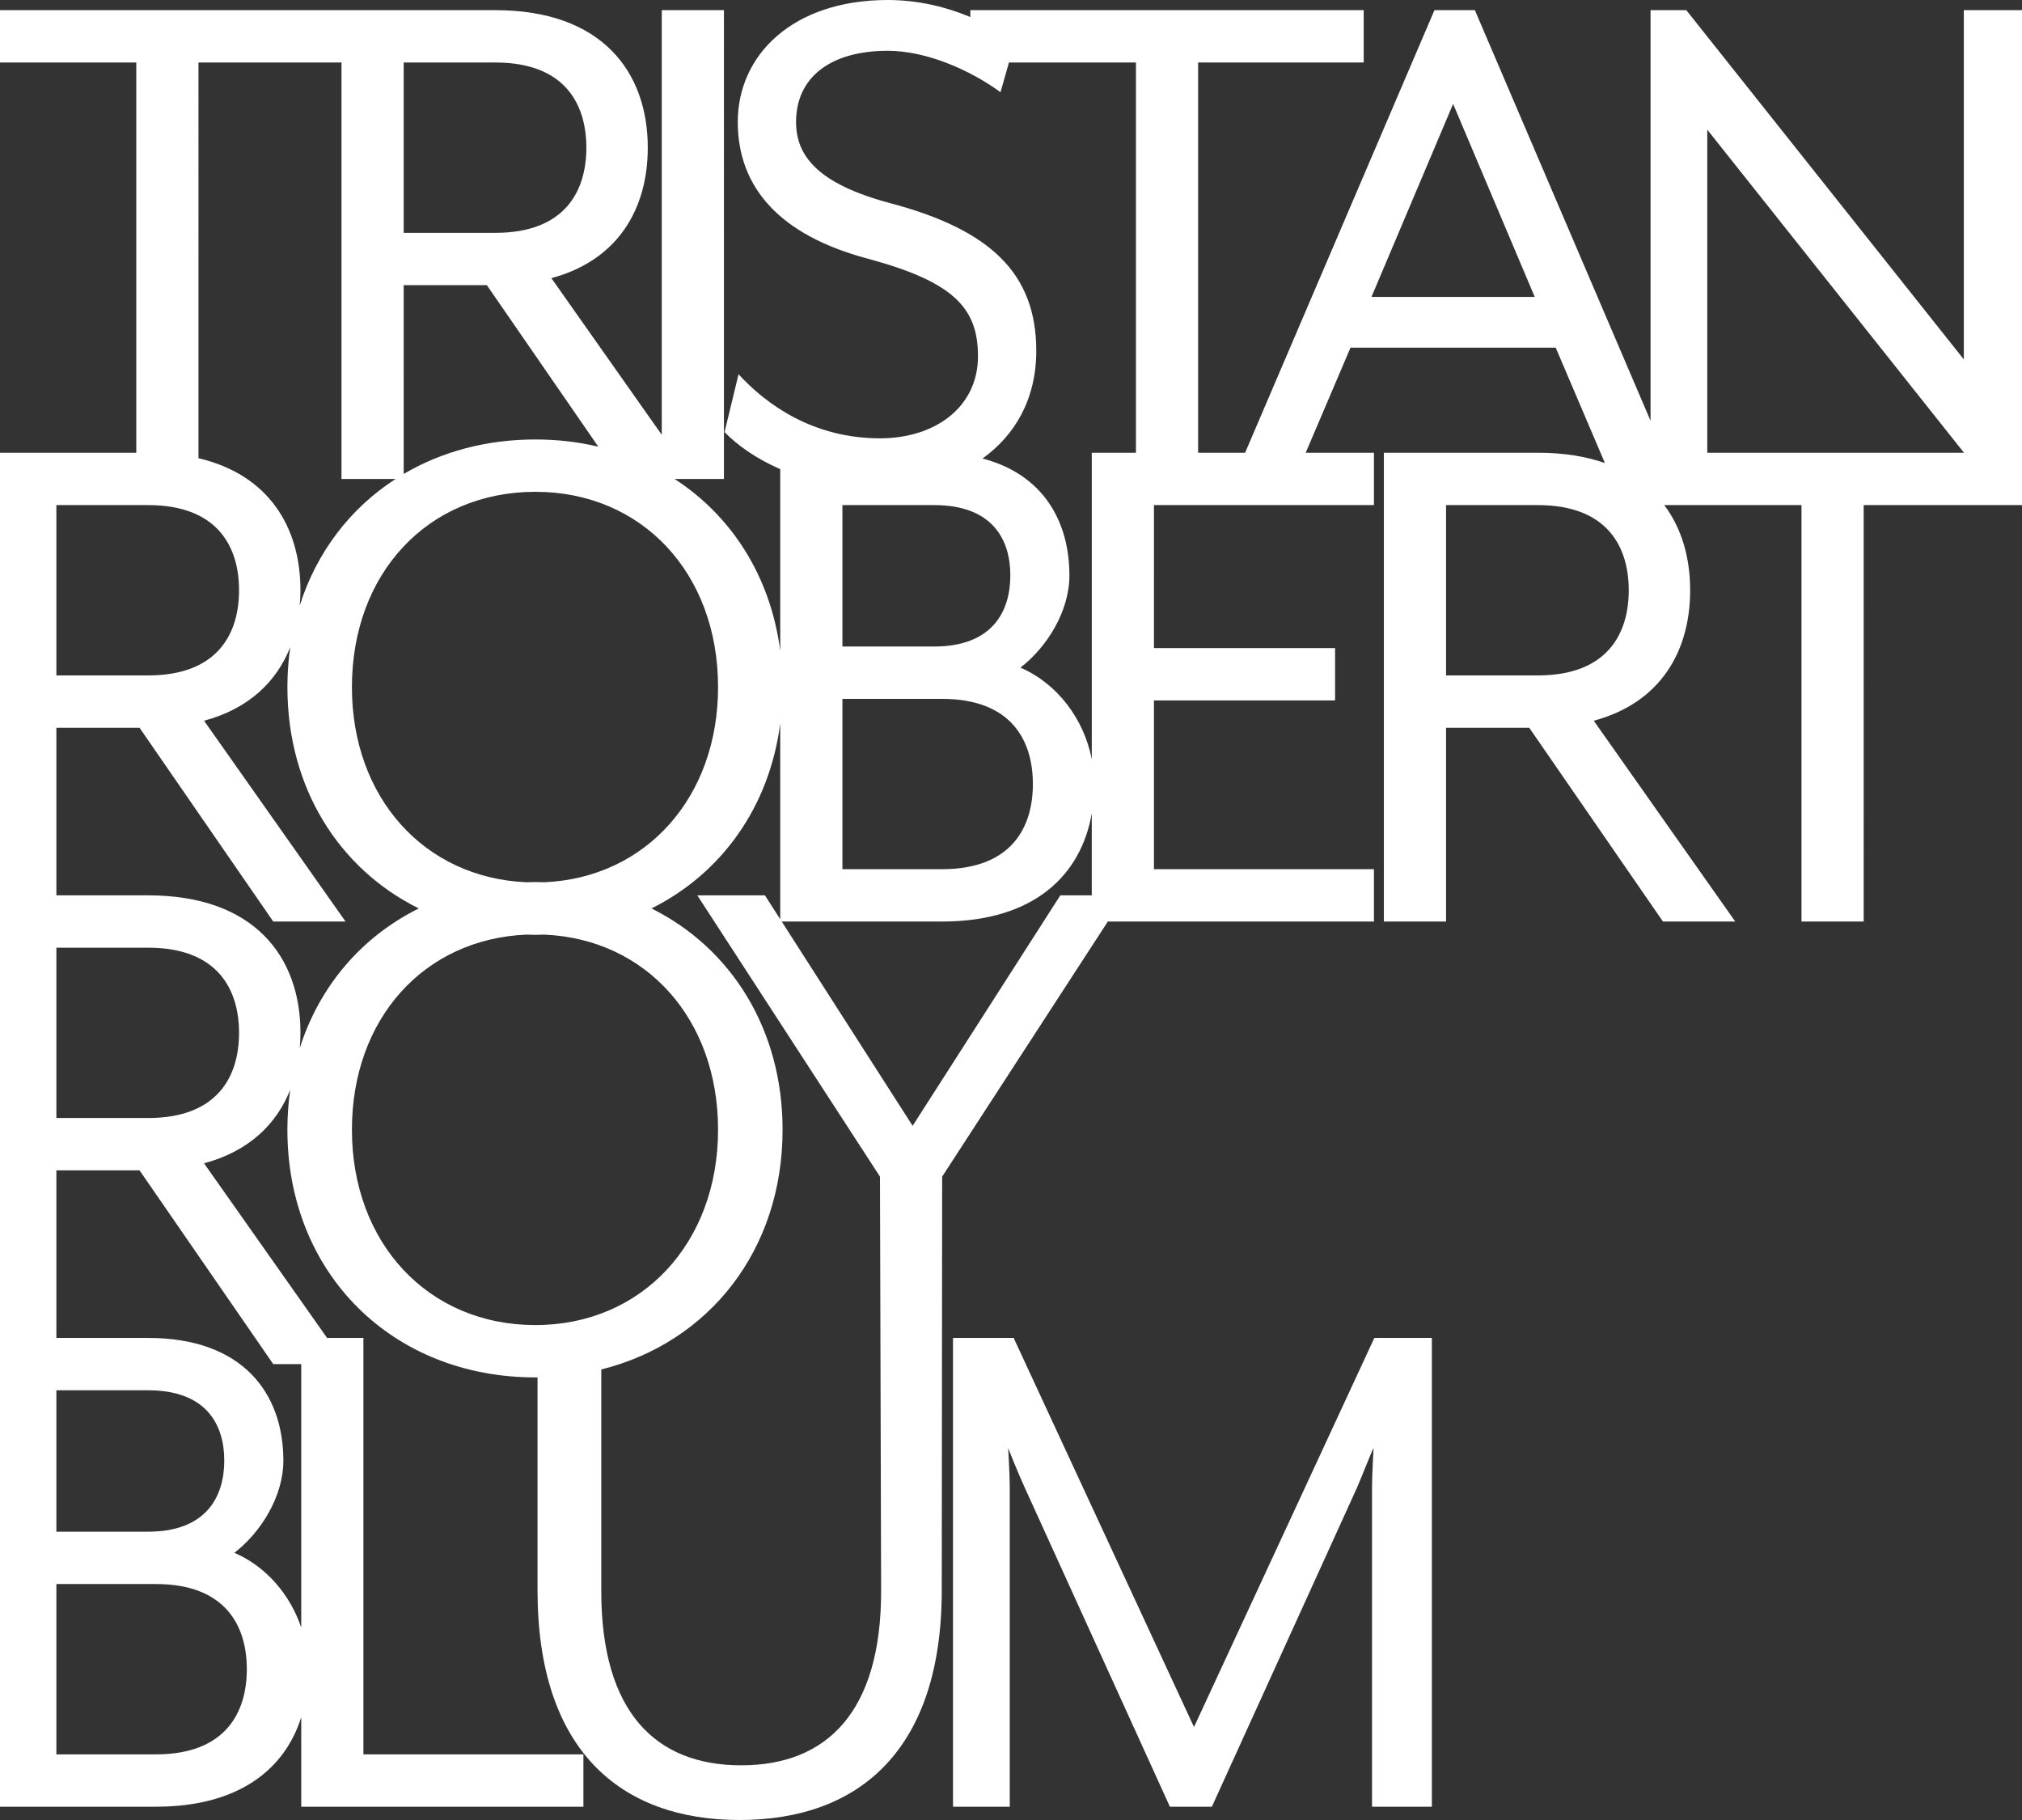
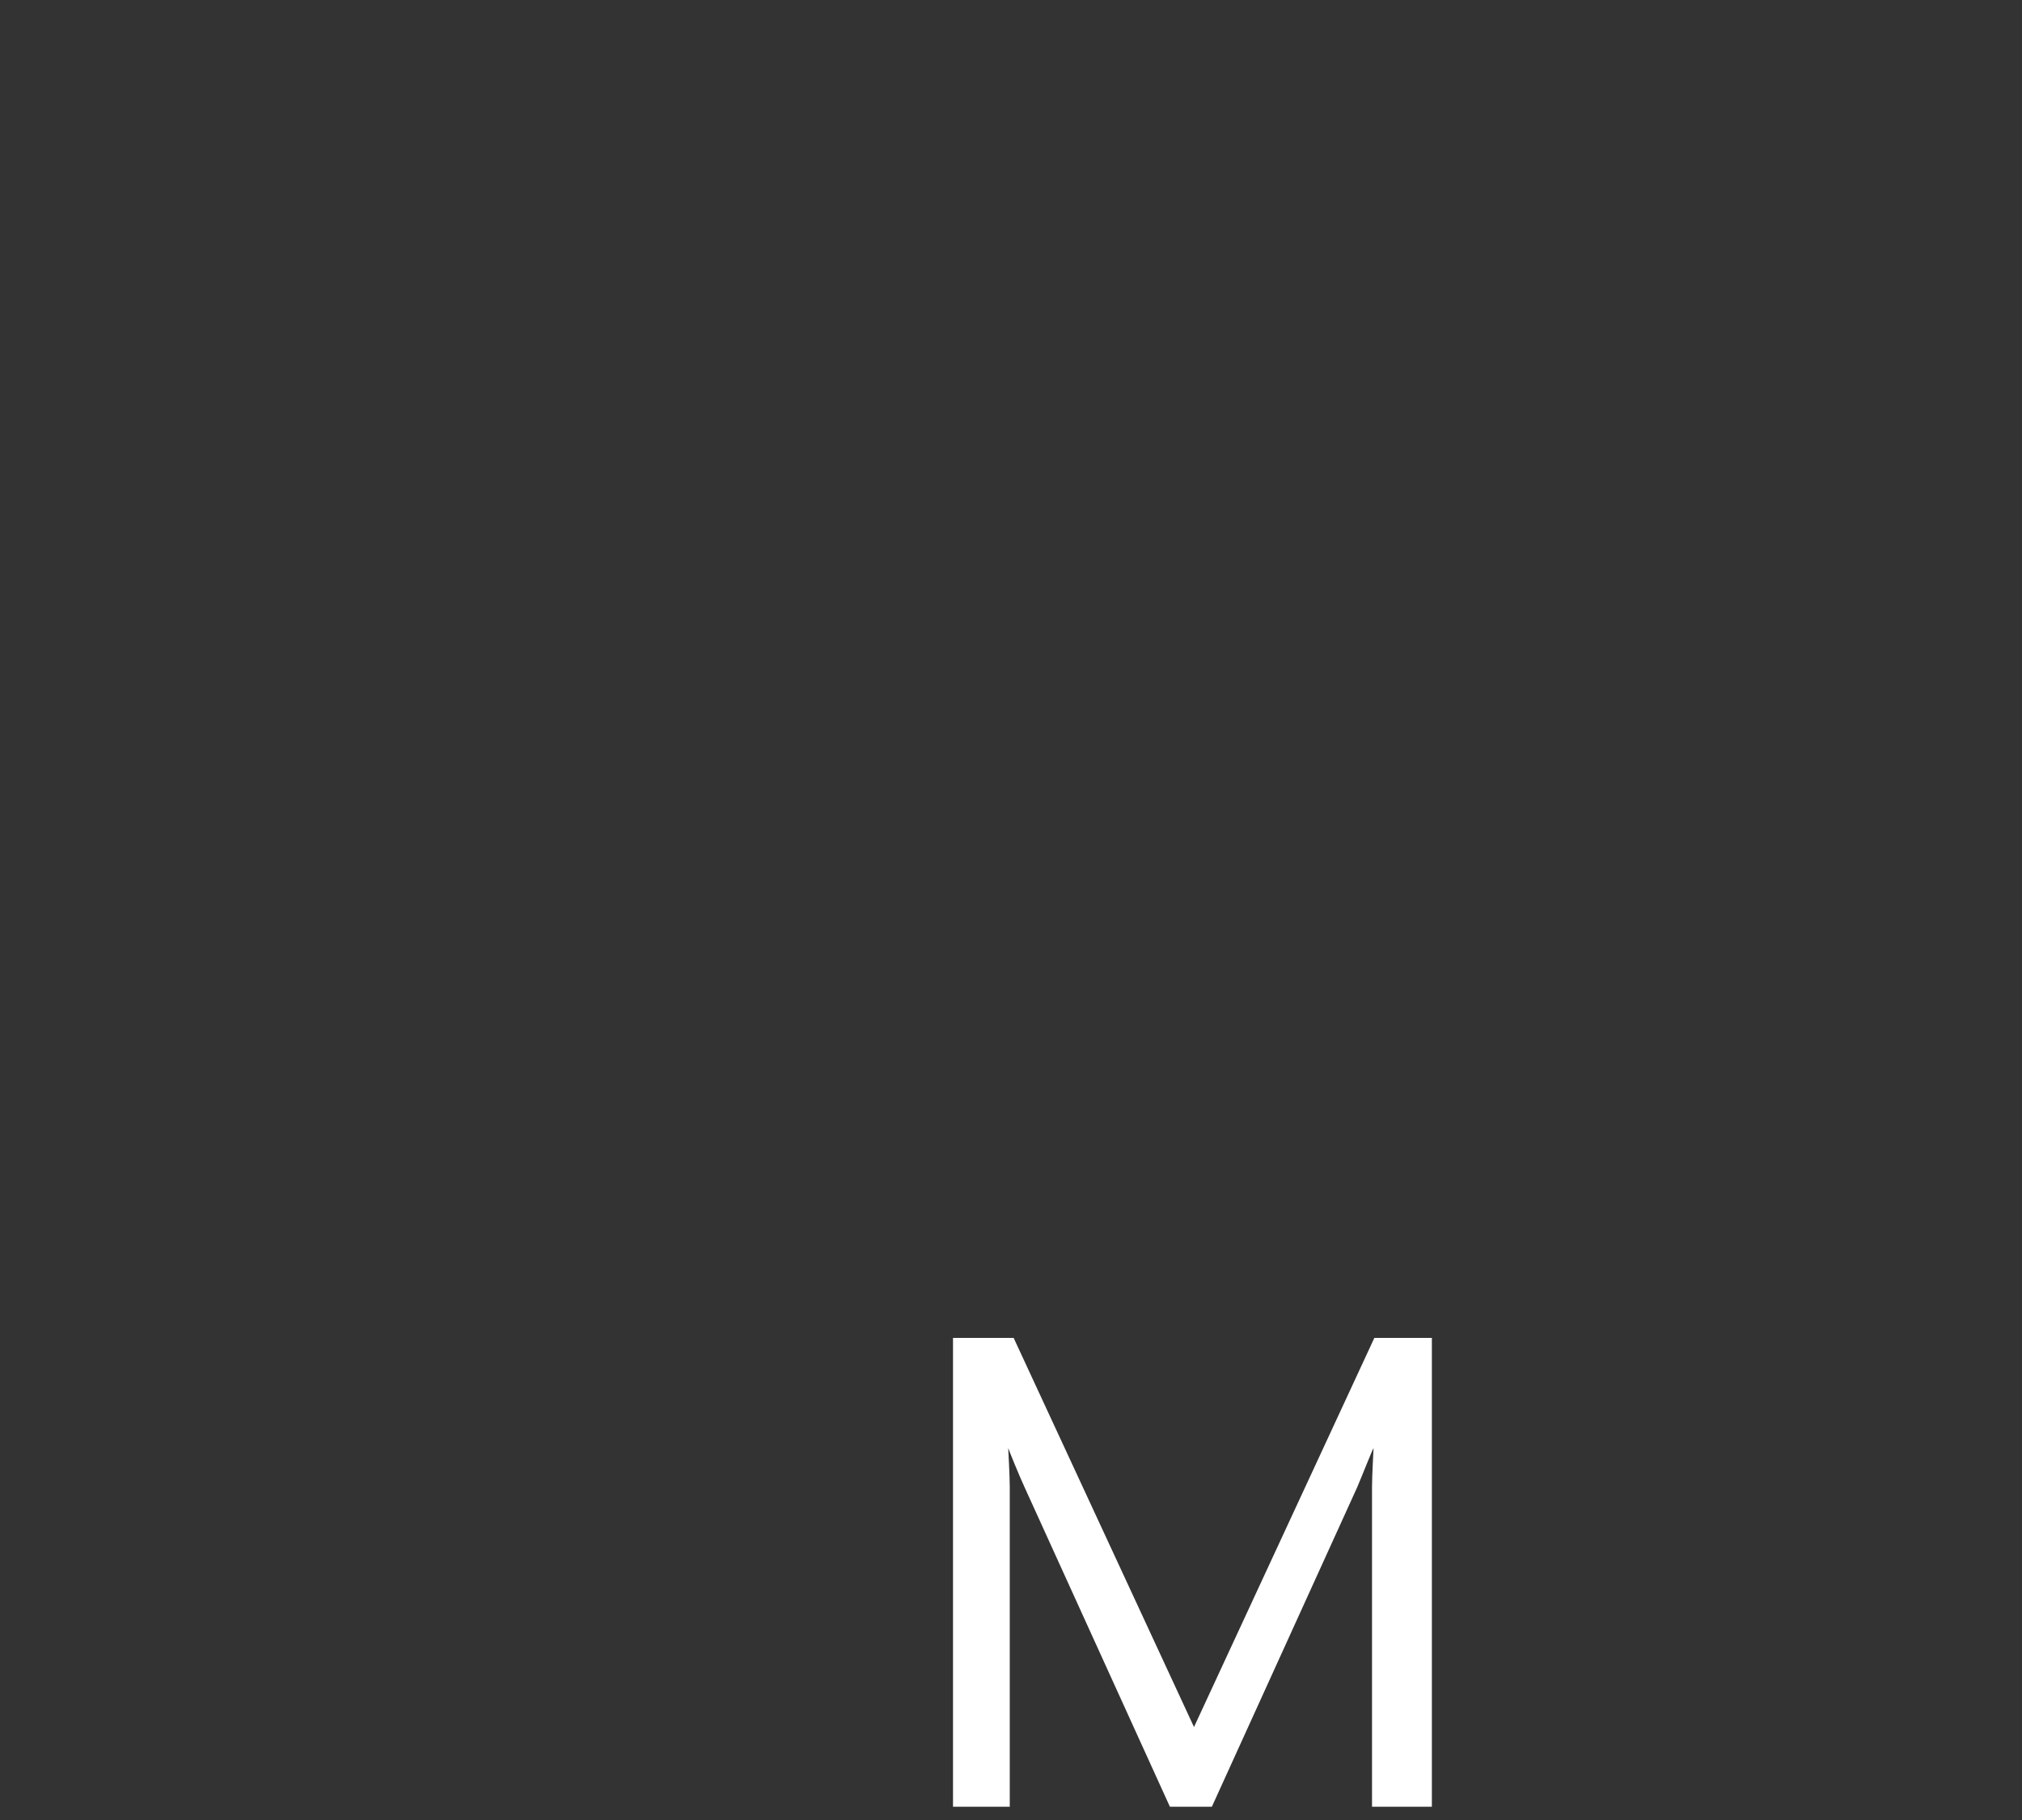
<svg xmlns="http://www.w3.org/2000/svg" version="1.1" id="Layer_1" x="0px" y="0px" viewBox="0 0 400 360" style="enable-background:new 0 0 400 360;" xml:space="preserve">
  <rect x="0" y="0" width="400" height="360" fill="#333333" stroke="none" />
  <style type="text/css">
	.st0{fill:#FFFFFF;}
</style>
  <g>
-     <path class="st0" d="M400,2.01h-11.509v69.082l-54.9-69.082h-7.074v81.219L291.765,2.01h-7.997l-37.458,87.545h-9.292v-77.19   h32.755V2.01h-77.814v1.364C187.29,1.4,181.659,0,175.628,0c-18.915,0-29.68,10.973-29.68,24.109   c0,12.982,8.304,22.41,25.682,27.046c17.223,4.636,21.837,9.891,21.837,19.318c0,10.045-8.458,16.228-19.377,16.228   c-13.225,0-22.452-6.646-27.988-12.673l-2.768,11.436c2.434,2.52,6.153,5.211,11.015,7.337v35.944   c-1.894-14.667-9.575-26.681-20.907-34.008h3.624h6.149V2.01h-12.303v83.995l-21.835-30.986   c13.225-3.554,19.069-13.755,19.069-25.81c0-14.991-9.073-27.2-30.141-27.2H72.018h-4.462H0v10.354h26.96v77.19H0v267.818h30.835   c16.375,0,25.5-7.377,28.755-17.702v17.702h55.822v-10.354h-43.52v-82.374h-7.188l-24.336-34.535   c8.811-2.368,14.329-7.695,17.042-14.545c-0.365,2.555-0.556,5.191-0.556,7.899c0,28.437,20.76,48.992,49.056,48.992   c0.143,0,0.284-0.009,0.426-0.01v42.118c0,31.372,16.147,45.437,39.983,45.437s39.983-14.064,39.983-45.437l0.08-81.827   l32.772-50.453h52.647v-10.355h-43.521v-33.382h35.832v-10.355h-35.832V99.909h43.521V89.554h-13.504l8.862-20.781h40.598   l9.73,22.815c-3.746-1.308-8.153-2.035-13.275-2.035h-30.449v92.729h12.302v-38.328h16.455l26.451,38.328h14.301l-27.988-39.719   c13.225-3.555,19.069-13.755,19.069-25.809c0-6.357-1.639-12.208-5.124-16.846h27.148v82.374h12.303V99.909H400V2.01z    M176.089,40.183c-14.456-3.864-18.608-9.427-18.608-16.073c0-8.654,6.612-14.064,18.146-14.064c7.535,0,16.147,3.709,22.298,8.191   l1.67-5.873h25.122v77.19h-8.737v60.606c-1.549-7.863-6.713-14.9-14.113-18.105c5.228-4.018,9.688-11.127,9.688-18.236   c0-10.758-5.241-19.994-17.186-23.126C200.739,86.129,205,79.006,205,69.392C205,54.092,195.926,45.437,176.089,40.183z    M186.335,138.237c13.84,0,17.993,8.346,17.993,16.846s-4.152,16.846-17.993,16.846H166.65v-33.691H186.335z M166.65,127.882   V99.909h18.146c11.533,0,15.071,6.8,15.071,13.91c0,7.109-3.537,14.064-15.071,14.064H166.65z M142.05,135.918   c0,21.775-14.231,37.709-34.366,38.594c-0.589-0.018-1.177-0.041-1.773-0.041c-0.6,0-1.191,0.022-1.784,0.041   c-20.276-0.884-34.508-16.818-34.508-38.594c0-22.564,15.07-38.637,36.292-38.637C126.979,97.282,142.05,113.355,142.05,135.918z    M79.859,12.364h18.146c13.84,0,17.992,8.346,17.992,16.846c0,8.5-4.152,16.846-17.992,16.846H79.859V12.364z M96.313,56.41   l22.043,31.941c-3.941-0.932-8.104-1.424-12.445-1.424c-9.763,0-18.627,2.449-26.052,6.822V56.41H96.313z M67.556,12.364v82.374   h10.709c-8.951,5.771-15.615,14.451-18.971,25.043c0.085-0.995,0.144-2.001,0.144-3.026c0-12.368-6.184-22.835-20.176-26.122   V12.364H67.556z M11.151,99.909h18.146c13.84,0,17.992,8.346,17.992,16.846c0,8.5-4.152,16.846-17.992,16.846H11.151V99.909z    M29.297,274.999c11.533,0,15.07,6.8,15.07,13.909c0,7.109-3.537,14.064-15.07,14.064H11.151v-27.973H29.297z M30.835,347.018   H11.151v-33.692h19.684c13.84,0,17.992,8.346,17.992,16.846C48.827,338.672,44.675,347.018,30.835,347.018z M54.056,269.828h5.534   v52.093c-2.195-6.475-6.888-12.032-13.223-14.776c5.229-4.018,9.688-11.127,9.688-18.236c0-13.292-7.997-24.264-26.758-24.264   H11.151V231.5h16.454L54.056,269.828z M29.297,221.146H11.151v-33.691h18.146c13.84,0,17.992,8.345,17.992,16.846   C47.29,212.8,43.138,221.146,29.297,221.146z M29.297,177.099H11.151v-33.144h16.454l26.451,38.328h14.302l-27.988-39.719   c8.811-2.368,14.329-7.695,17.042-14.545c-0.365,2.555-0.556,5.191-0.556,7.9c0,19.906,10.181,35.938,25.99,43.773   c-11.252,5.576-19.644,15.308-23.55,27.634c0.085-0.995,0.144-2.001,0.144-3.026C59.438,189.309,50.365,177.099,29.297,177.099z    M69.619,223.464c0-21.919,14.223-37.709,34.49-38.594c0.599,0.019,1.196,0.041,1.802,0.041c0.602,0,1.196-0.022,1.791-0.041   c20.125,0.885,34.348,16.675,34.348,38.594c0,22.41-15.071,38.637-36.139,38.637C84.689,262.1,69.619,245.873,69.619,223.464z    M146.628,349.182c-16.916,0-27.681-10.51-27.681-34.464v-43.835c21.284-5.303,35.866-23.589,35.866-47.419   c0-19.906-10.181-35.938-25.937-43.772c13.814-6.869,23.333-20.04,25.471-36.599v38.729l-3.026-4.722h-13.379l36.138,55.637   l0.227,81.982C174.309,338.672,163.544,349.182,146.628,349.182z M180.54,222.691l-25.896-40.408h31.69   c18.26,0,27.504-9.174,29.645-21.38v16.195h-6.22L180.54,222.691z M271.312,58.728l16.148-38.173l16.147,38.173H271.312z    M304.213,133.6h-18.147V99.909h18.147c13.84,0,17.992,8.346,17.992,16.846C322.205,125.255,318.053,133.6,304.213,133.6z    M337.743,89.554V25.655l50.781,63.899H337.743z" />
    <path class="st0" d="M236.201,341.609l-35.677-76.965h-11.996v92.728h11.227v-63.21c0-2.318-0.308-7.573-0.308-7.728   c0.155,0.464,2.154,5.41,3.23,7.728l28.757,63.21h8.304l28.758-63.21c0.923-2.163,2.922-7.263,3.229-7.728   c0,0.154-0.307,5.41-0.307,7.728v63.21h11.841v-92.728h-11.38L236.201,341.609z" />
  </g>
</svg>